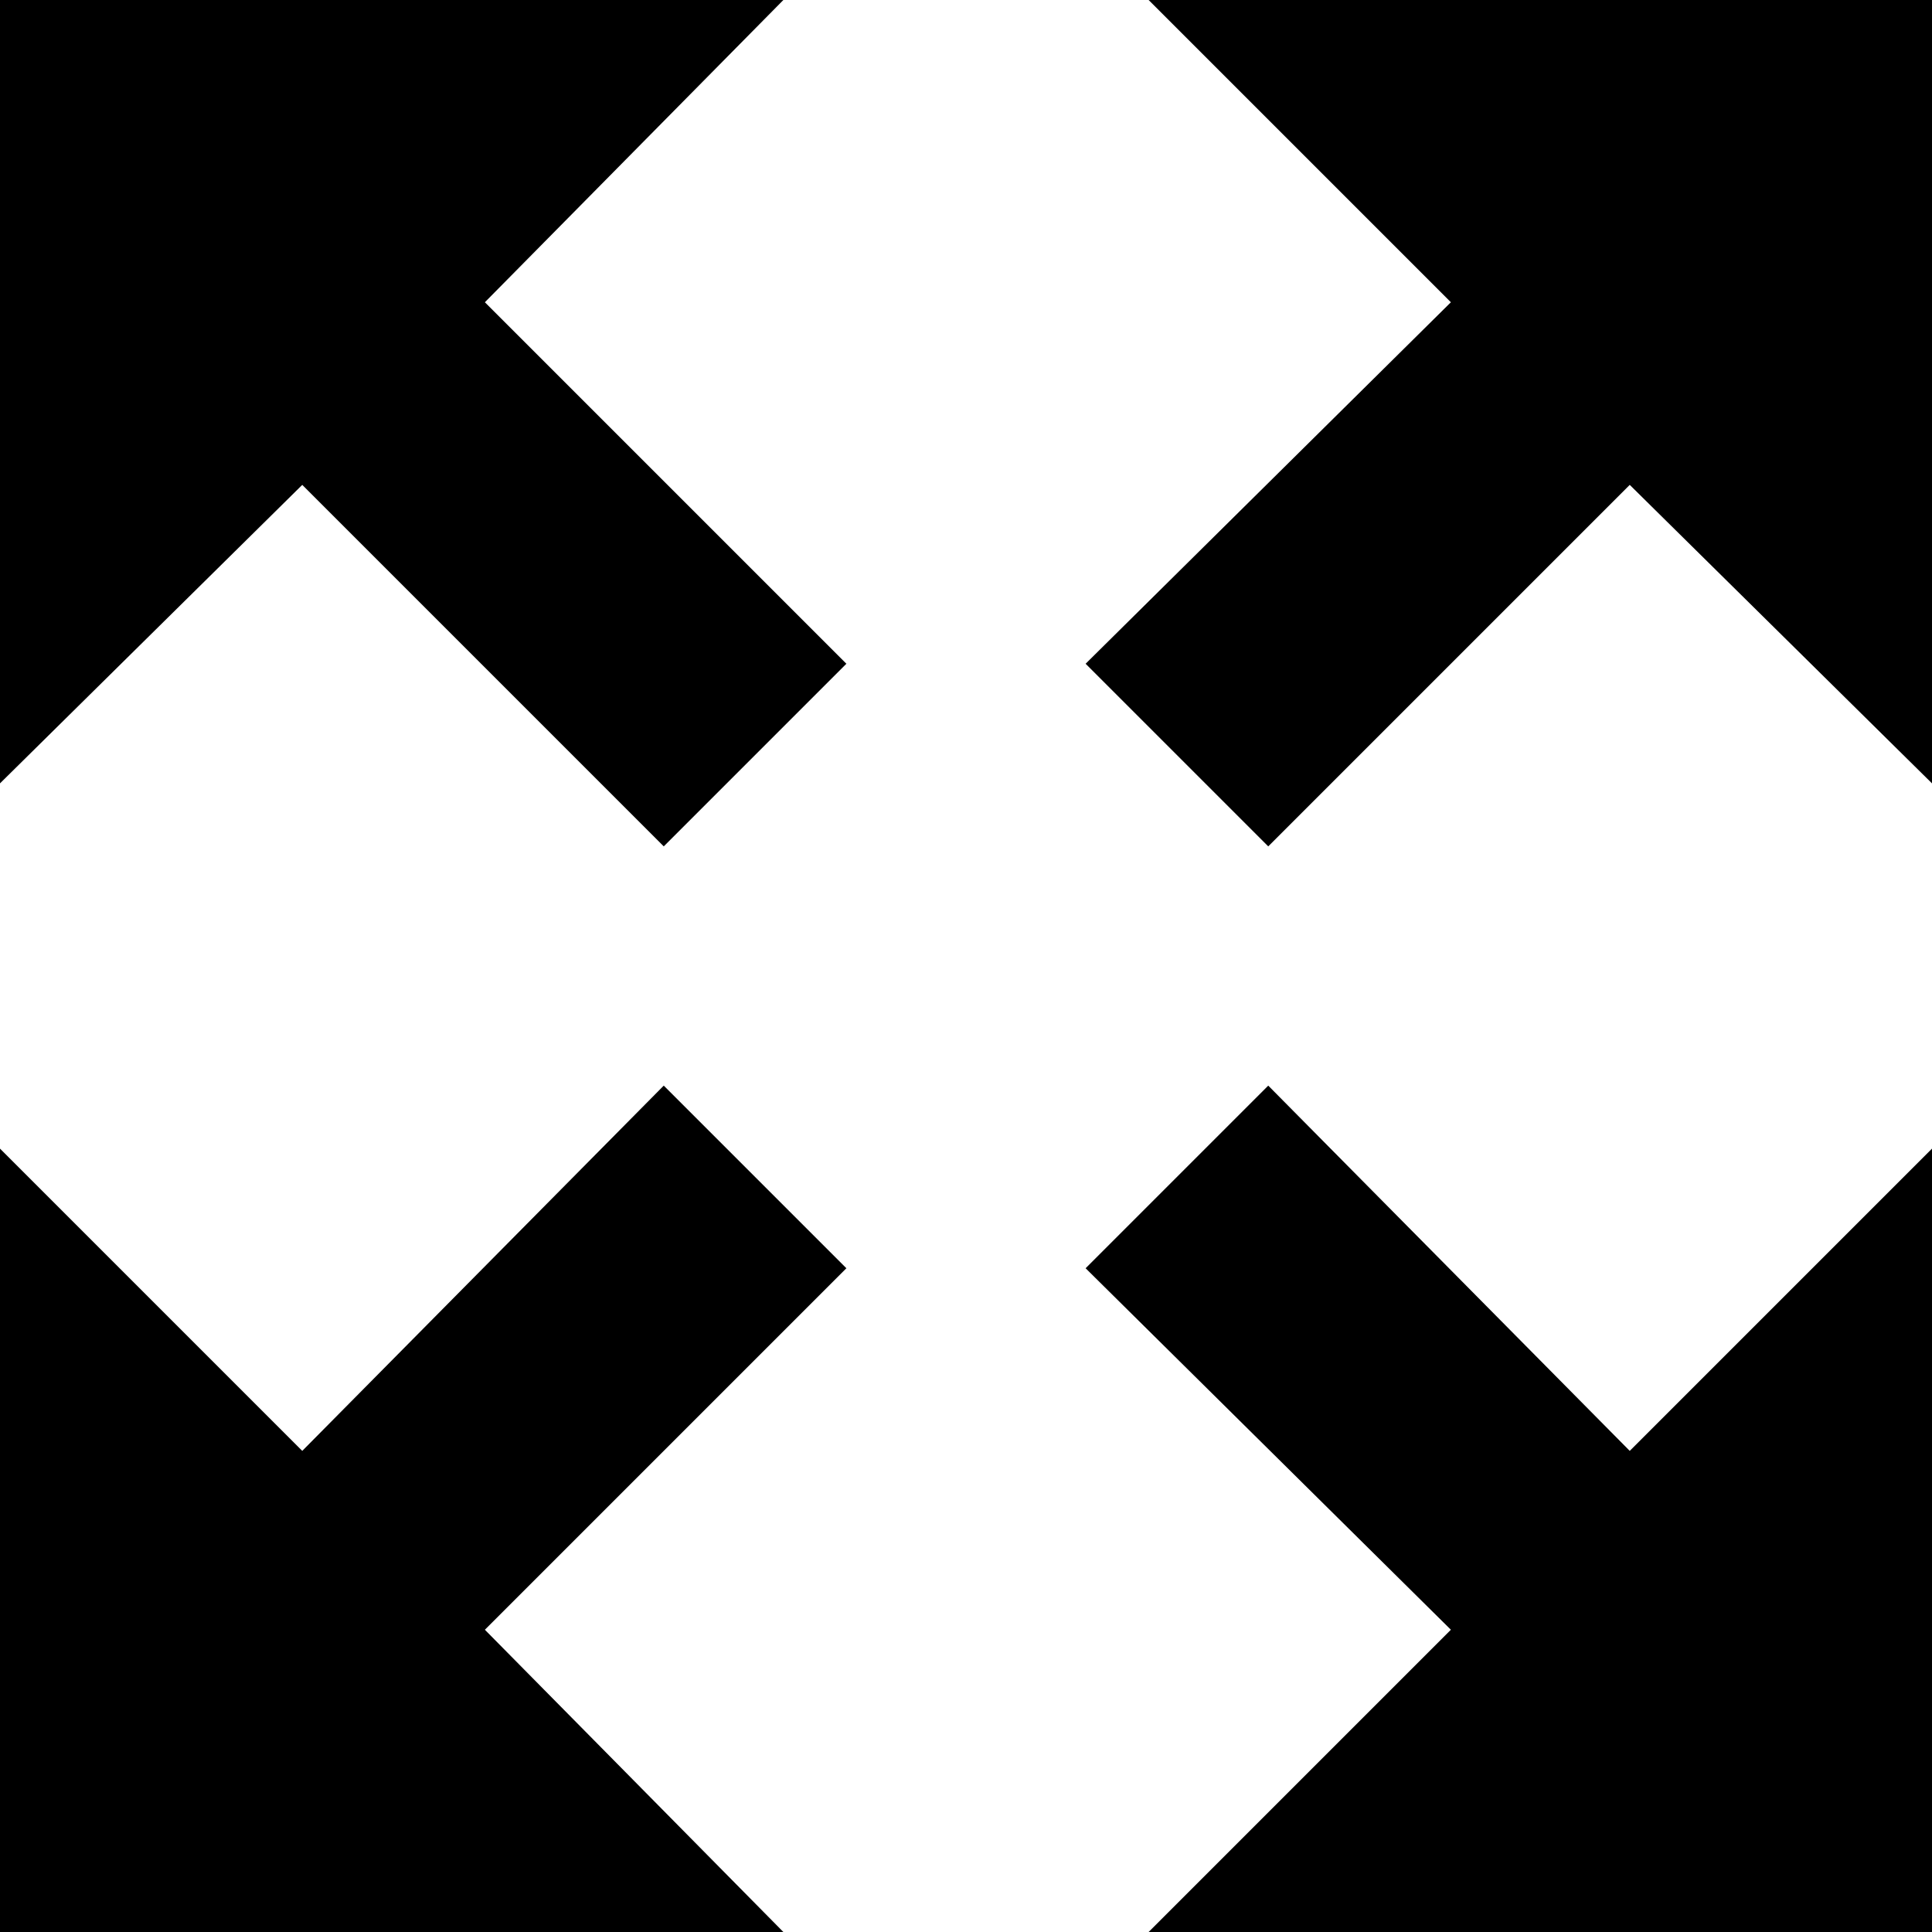
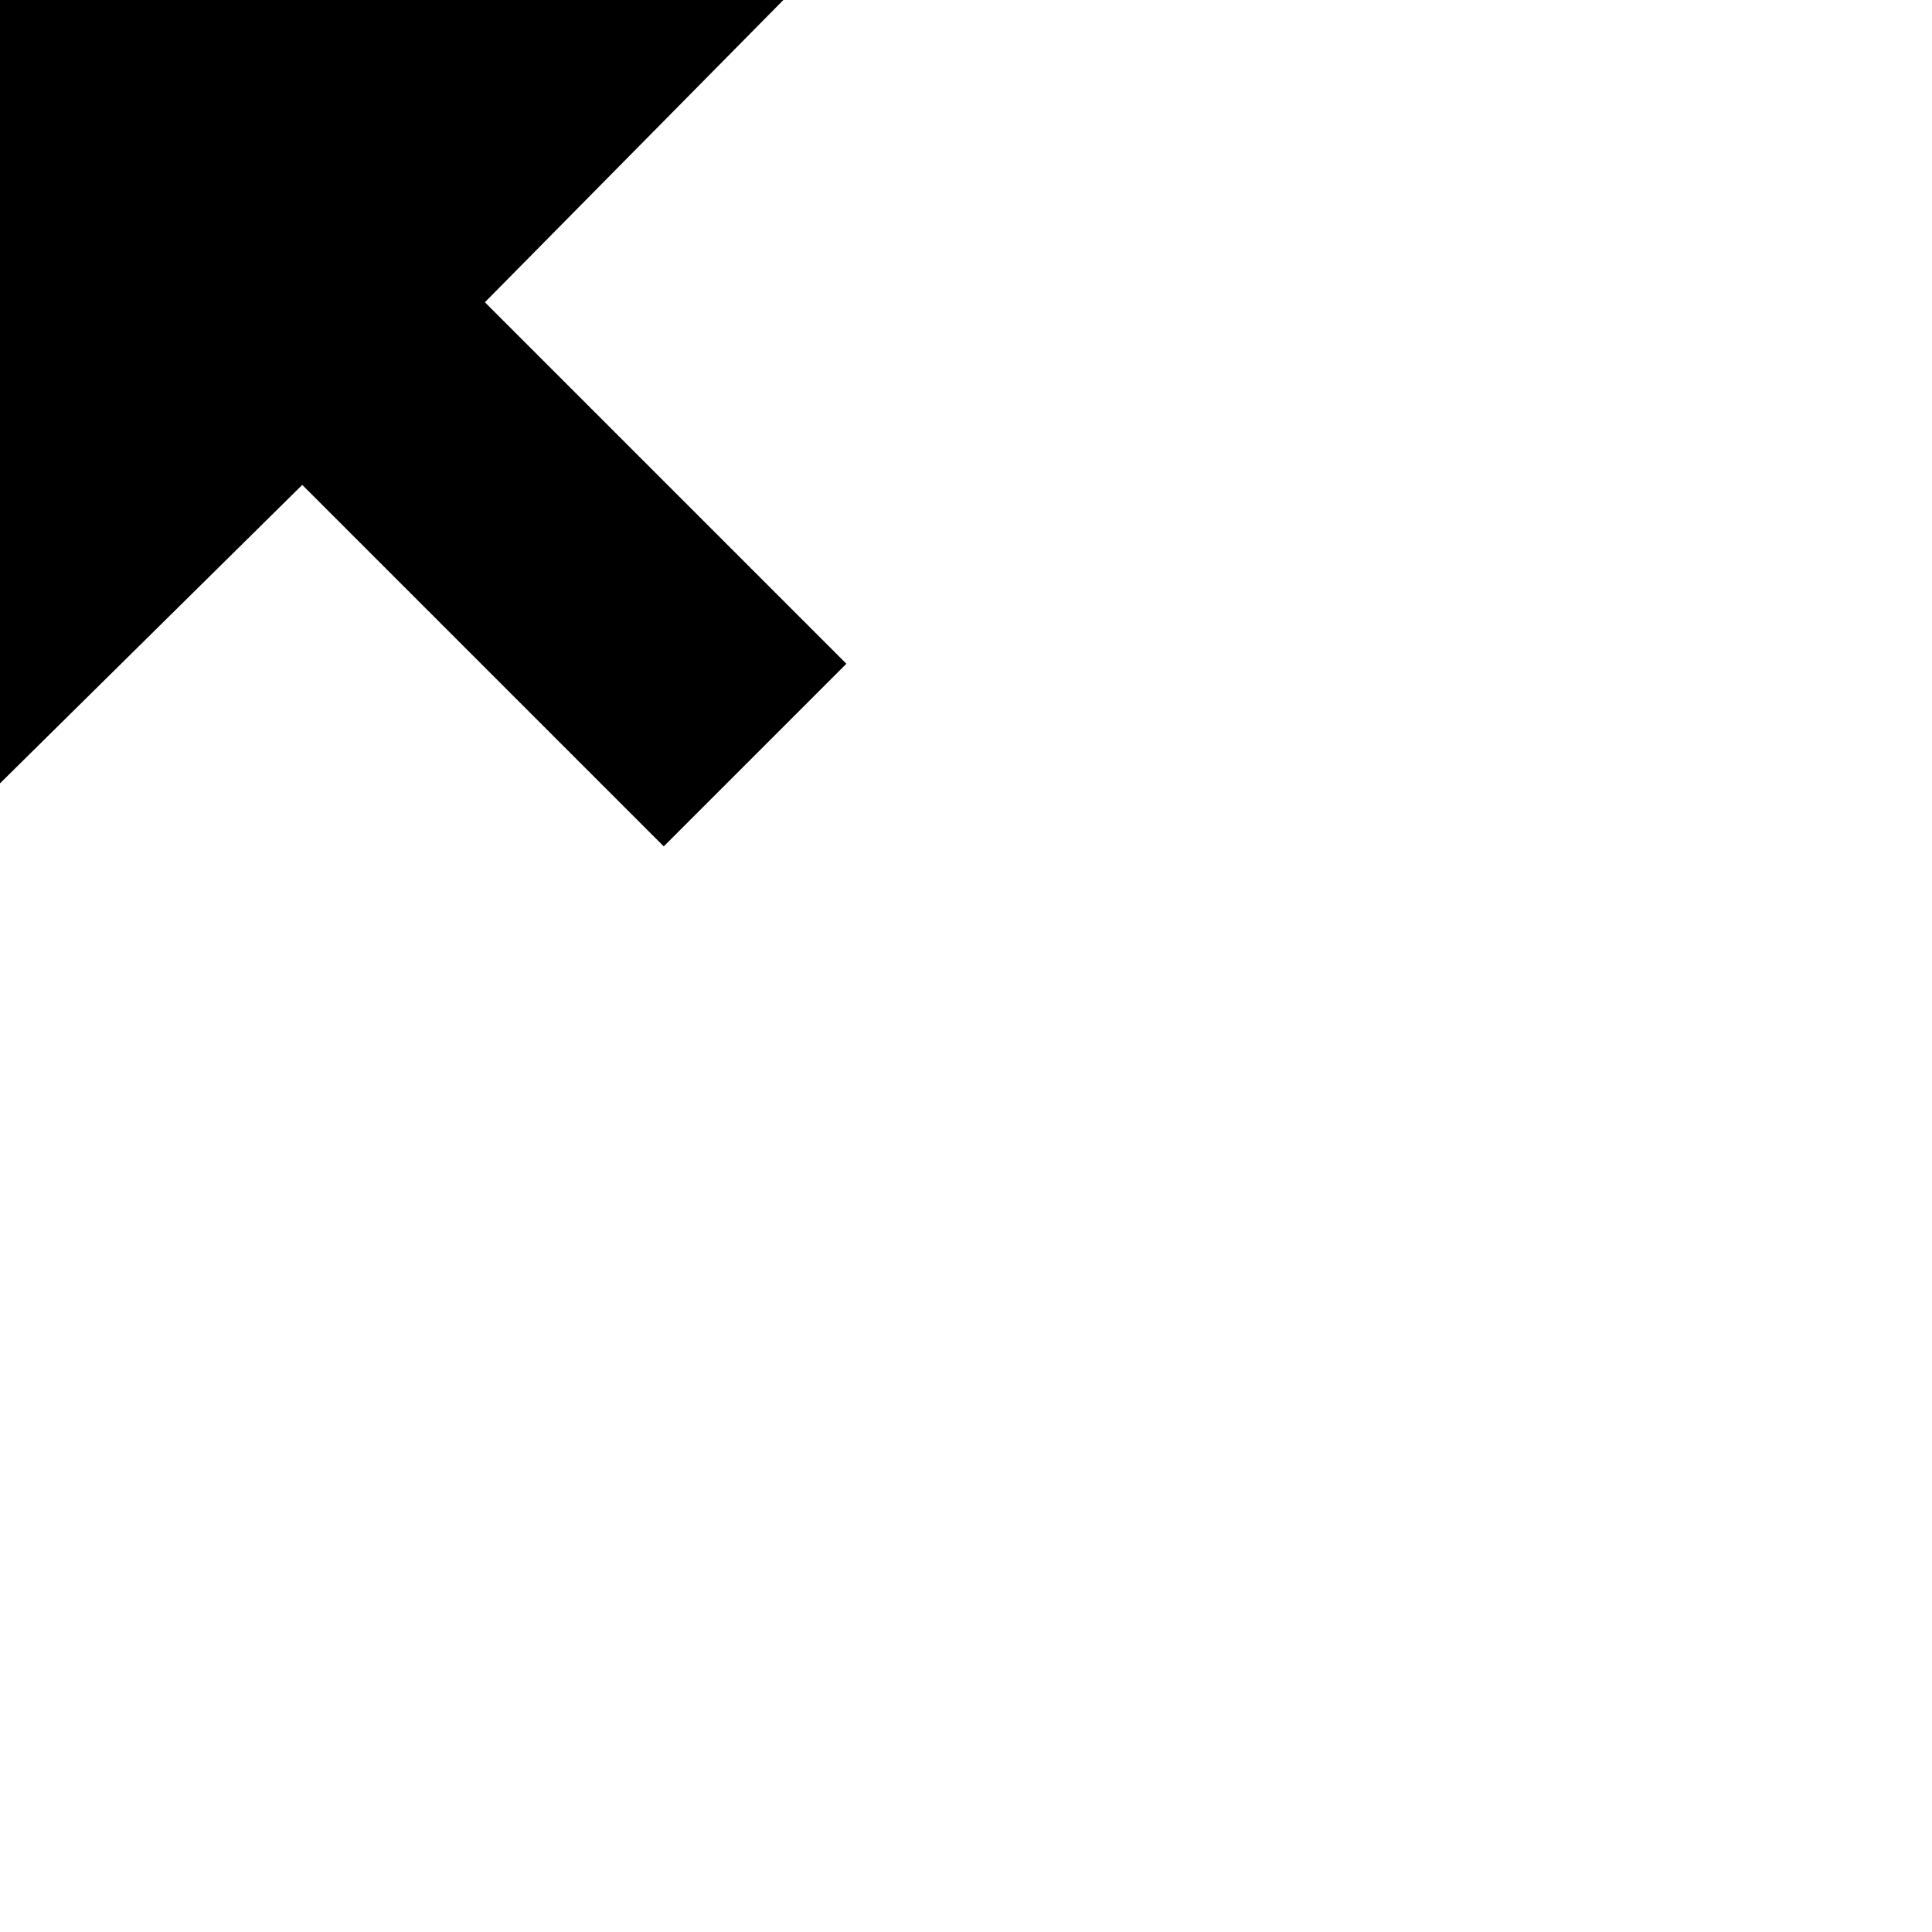
<svg xmlns="http://www.w3.org/2000/svg" version="1.1" id="Layer_1" x="0px" y="0px" viewBox="0 0 512 512" style="enable-background:new 0 0 512 512;" xml:space="preserve">
  <g id="XMLID_1_">
-     <polygon id="XMLID_3_" points="512,0 304.4,0 384.5,80.1 287.7,175.9 336.1,224.3 431.9,128.5 512,207.6  " />
-     <polygon id="XMLID_4_" points="512,512 512,304.4 431.9,384.5 336.1,287.7 287.7,336.1 384.5,431.9 304.4,512  " />
-     <polygon id="XMLID_5_" points="0,512 207.6,512 128.5,431.9 224.3,336.1 175.9,287.7 80.1,384.5 0,304.4  " />
    <polygon id="XMLID_6_" points="0,0 0,207.6 80.1,128.5 175.9,224.3 224.3,175.9 128.5,80.1 207.6,0  " />
  </g>
</svg>